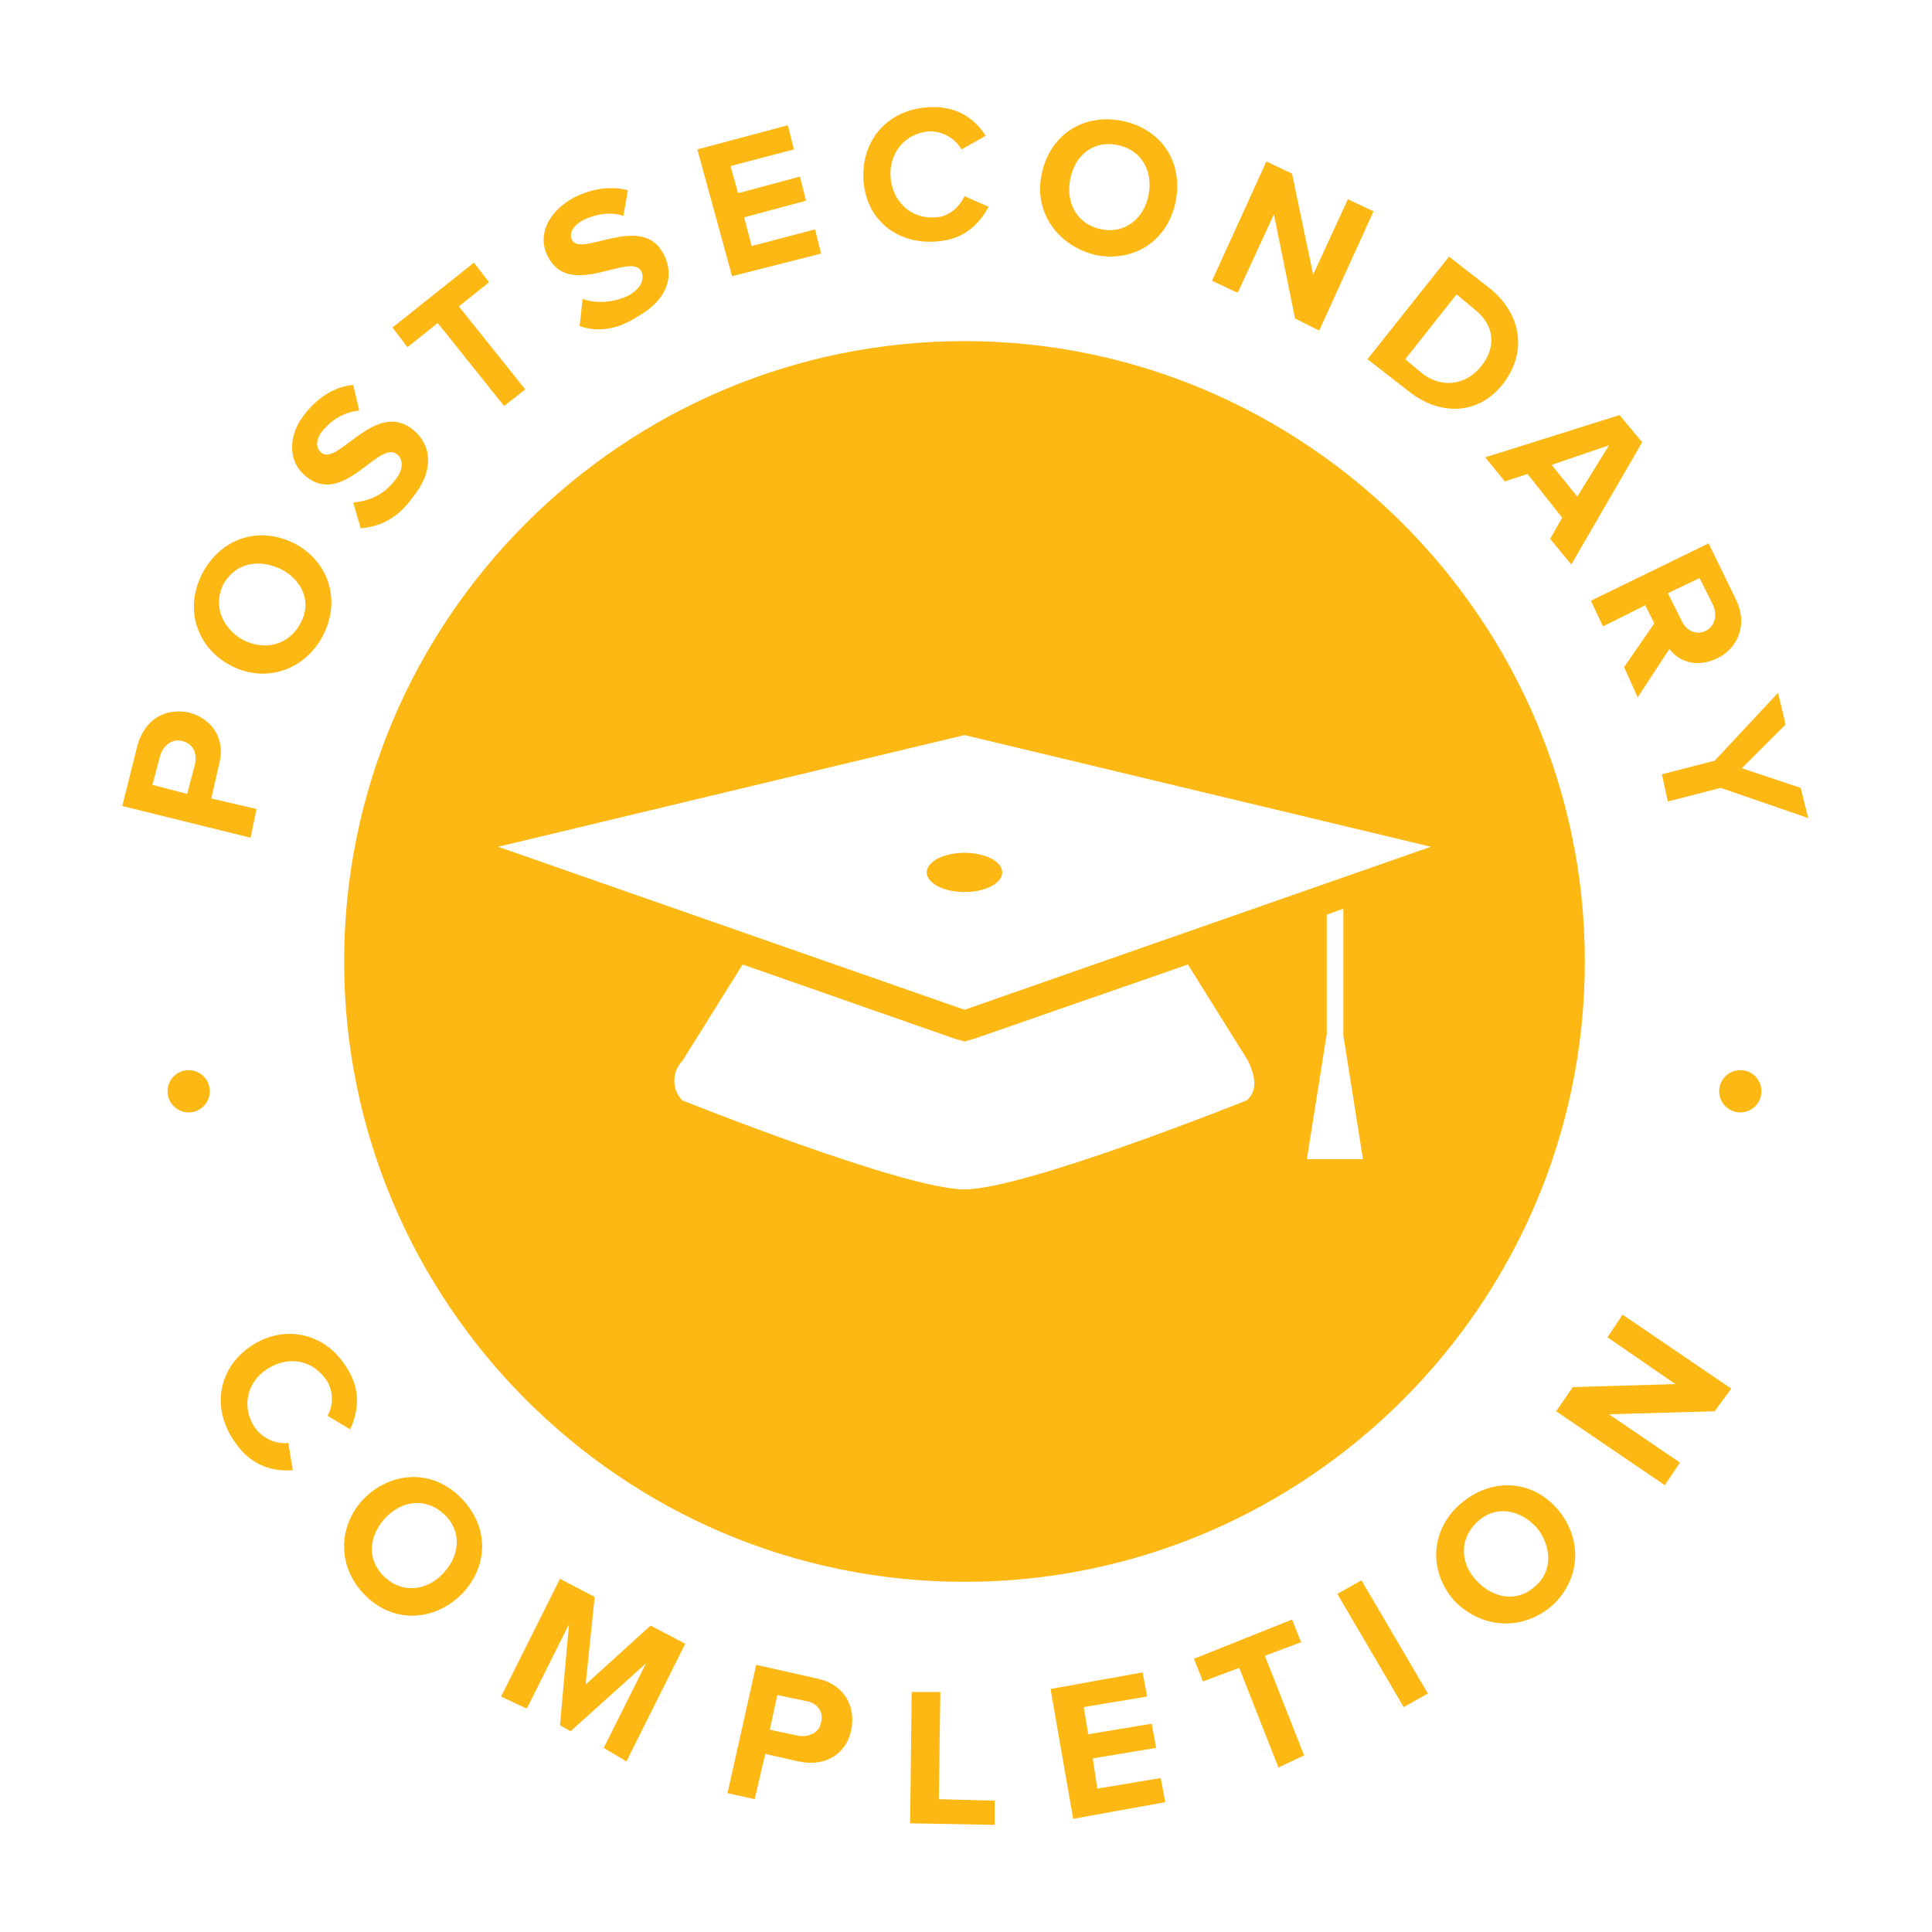
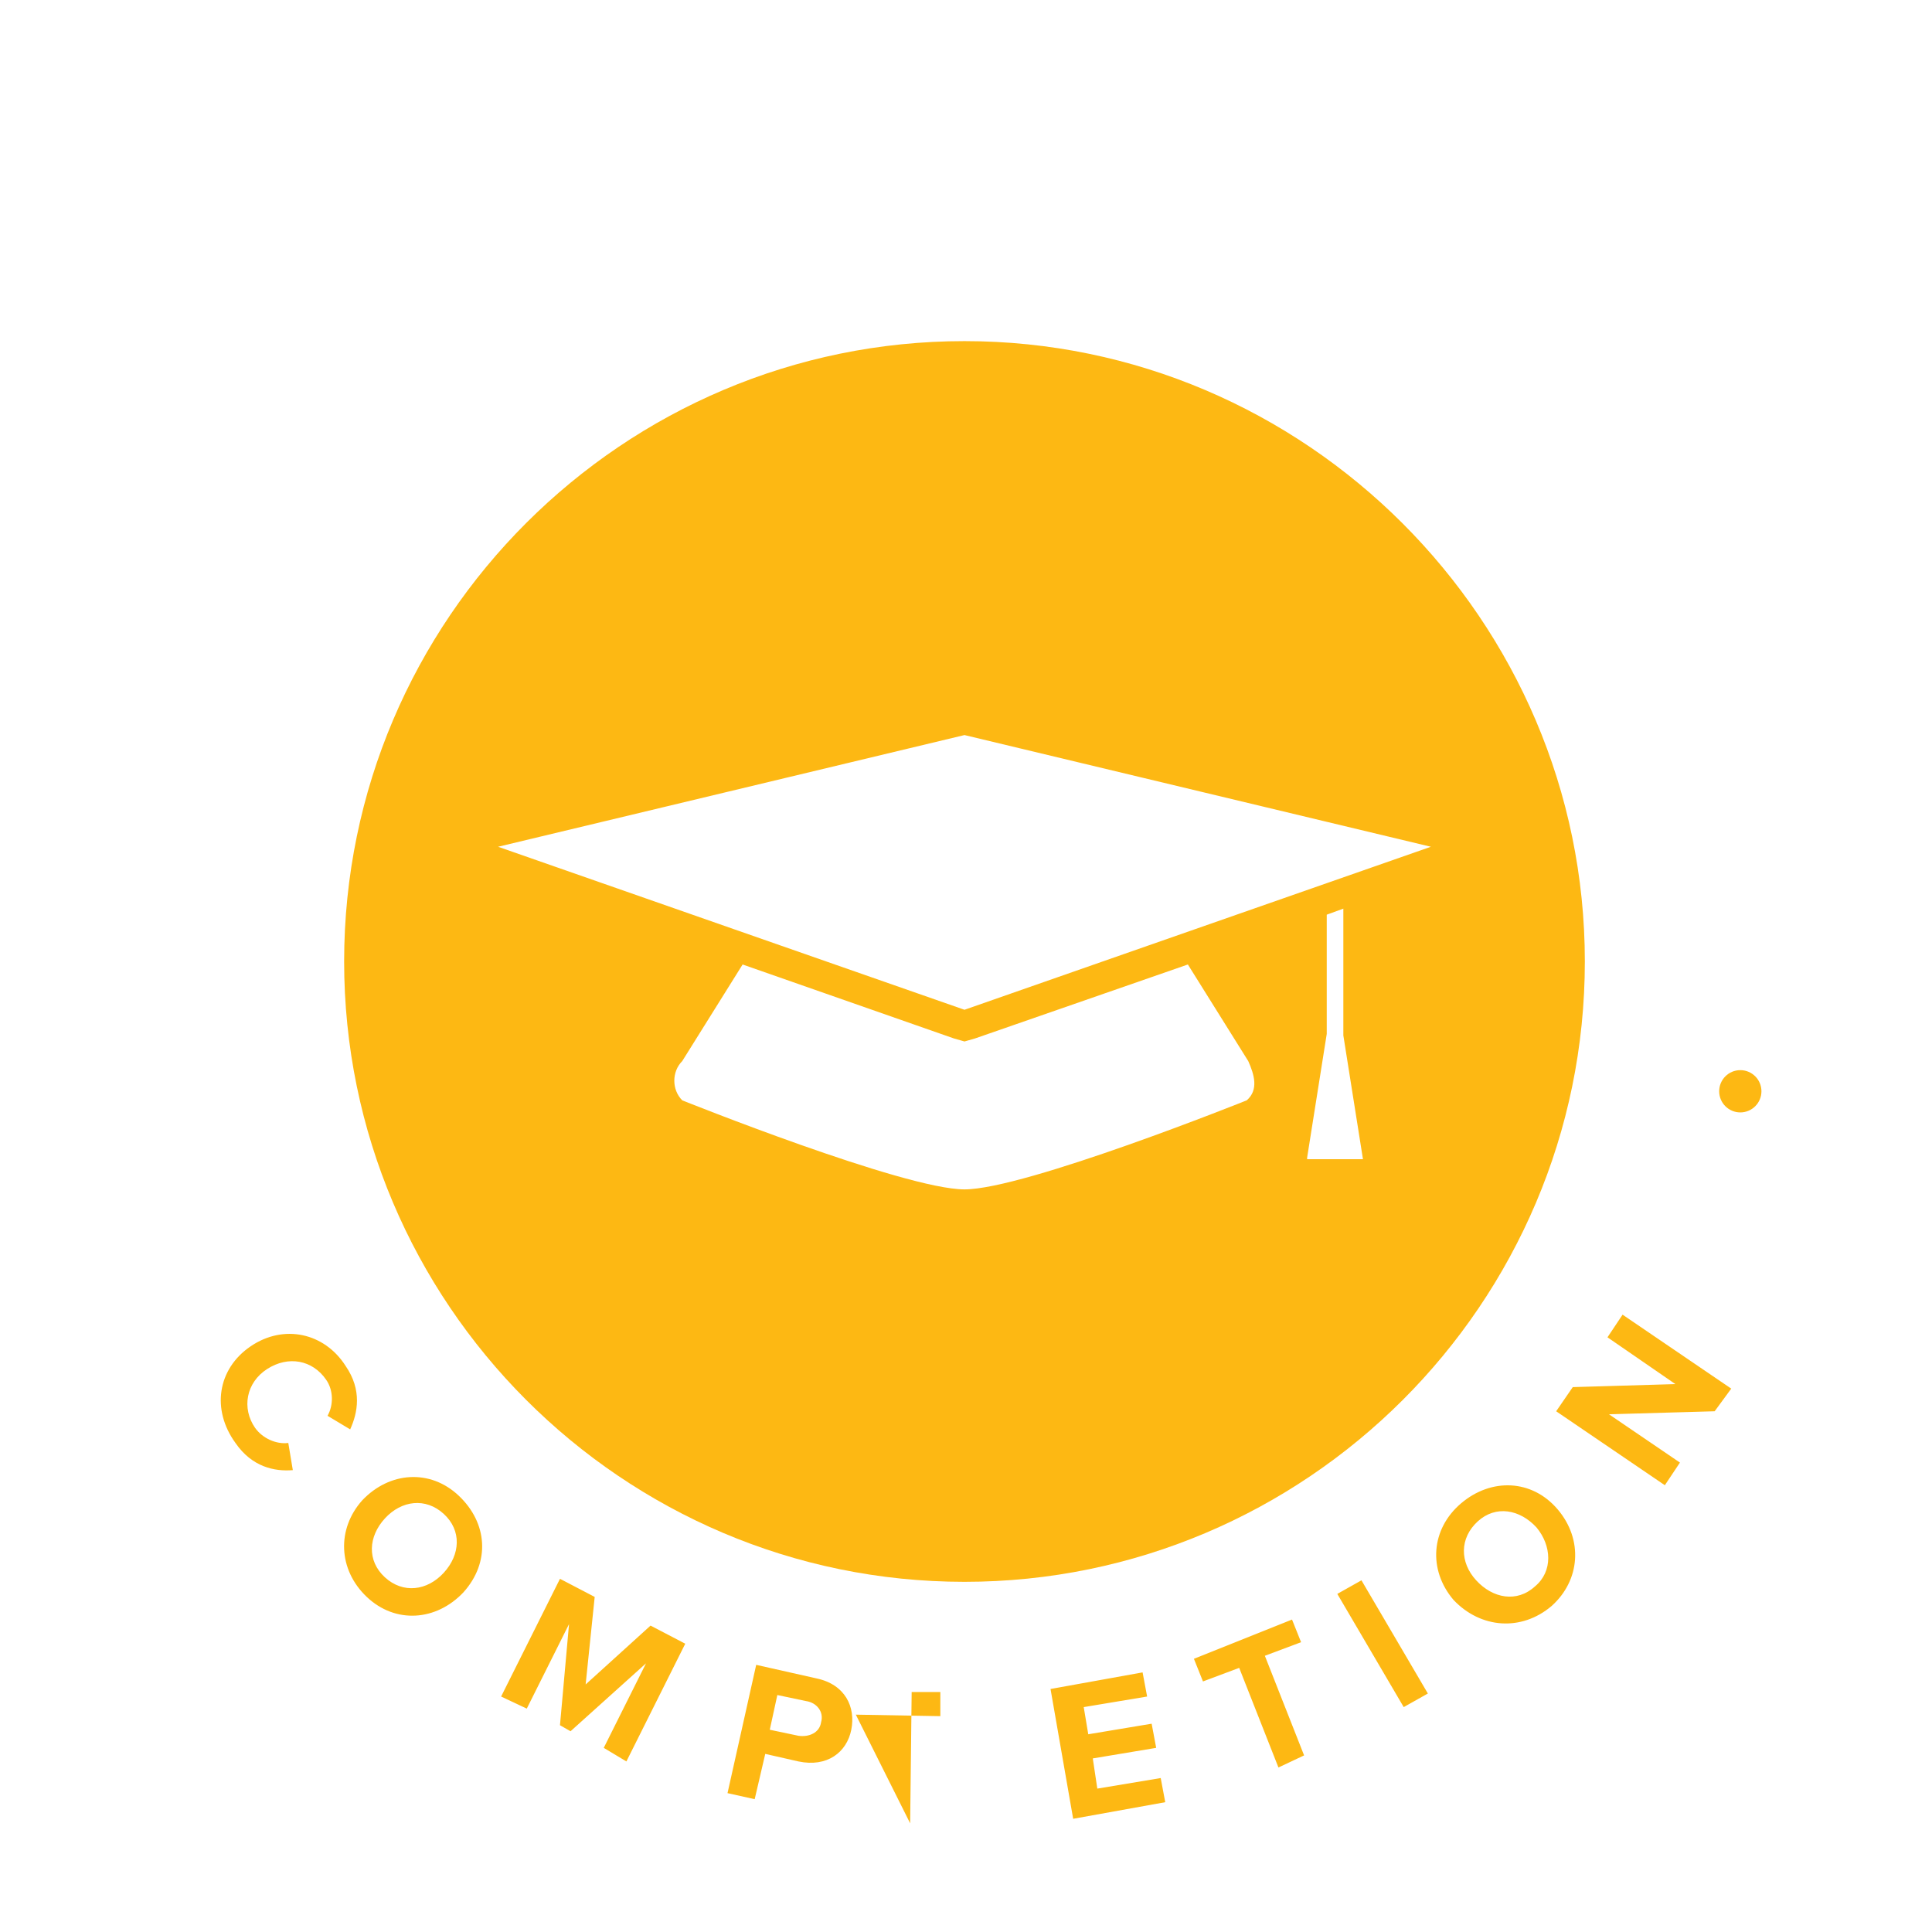
<svg xmlns="http://www.w3.org/2000/svg" id="Layer_1" viewBox="-1202 -26.6 128 128">
  <style>.st0{fill:#fdb813}</style>
-   <path class="st0" d="M-1185.4 62.6c2.2-1.5 4.9-.9 6.3 1.3 1.1 1.6.8 3.1.3 4.2l-1.5-.9c.4-.7.4-1.7-.1-2.4-.9-1.3-2.5-1.6-3.9-.7-1.4.9-1.7 2.6-.8 3.9.5.7 1.4 1.1 2.2 1l.3 1.8c-1.2.1-2.7-.2-3.8-1.8-1.6-2.2-1.2-4.9 1-6.4zM-1178 72.8c1.8-1.9 4.5-2.1 6.4-.3 1.9 1.8 2.1 4.4.3 6.4-1.8 1.9-4.5 2.1-6.4.3-1.9-1.8-2-4.5-.3-6.4zm5.4 4.8c1.1-1.2 1.2-2.8 0-3.9s-2.8-.9-3.9.3-1.2 2.8 0 3.9 2.8.9 3.9-.3zM-1162 89.2l2.8-5.6-5 4.5-.7-.4.6-6.7-2.8 5.6-1.7-.8 3.9-7.8 2.3 1.2-.6 5.8 4.3-3.9 2.3 1.2-3.9 7.8-1.5-.9zM-1153.8 92.2l1.9-8.5 4 .9c1.9.4 2.6 1.9 2.3 3.4-.3 1.5-1.6 2.5-3.5 2.1l-2.2-.5-.7 3-1.8-.4zm6.2-4.7c.2-.7-.3-1.3-1-1.4l-1.9-.4-.5 2.3 1.9.4c.7.1 1.4-.2 1.5-.9zM-1141.7 94.2l.1-8.7h1.9l-.1 7.1 3.7.1v1.6l-5.6-.1zM-1130.9 93.9l-1.5-8.6 6.1-1.1.3 1.6-4.2.7.3 1.8 4.2-.7.3 1.6-4.2.7.3 2 4.2-.7.3 1.6-6.1 1.1zM-1117.3 90.5l-2.6-6.6-2.4.9-.6-1.5 6.5-2.6.6 1.5-2.4.9 2.6 6.6-1.7.8zM-1109 86.5l-4.4-7.5 1.6-.9 4.4 7.5-1.6.9zM-1105.7 79.4c-1.7-2-1.5-4.7.5-6.4 2-1.7 4.7-1.6 6.4.4 1.7 2 1.5 4.7-.4 6.4-2 1.7-4.7 1.5-6.5-.4zm5.5-4.8c-1.1-1.2-2.7-1.5-3.9-.4-1.2 1.1-1.2 2.7-.1 3.9 1.1 1.2 2.7 1.5 3.9.4 1.2-1 1.1-2.7.1-3.9zM-1088.4 66.9l-7 .2 4.7 3.2-1 1.5-7.2-4.9 1.1-1.6 6.8-.2-4.5-3.1 1-1.5 7.2 4.9-1.1 1.5z" />
+   <path class="st0" d="M-1185.4 62.6c2.2-1.5 4.9-.9 6.3 1.3 1.1 1.6.8 3.1.3 4.2l-1.5-.9c.4-.7.4-1.7-.1-2.4-.9-1.3-2.5-1.6-3.9-.7-1.4.9-1.7 2.6-.8 3.9.5.7 1.4 1.1 2.2 1l.3 1.8c-1.2.1-2.7-.2-3.8-1.8-1.6-2.2-1.2-4.9 1-6.4zM-1178 72.8c1.8-1.9 4.5-2.1 6.4-.3 1.9 1.8 2.1 4.4.3 6.4-1.8 1.9-4.5 2.1-6.4.3-1.9-1.8-2-4.5-.3-6.4zm5.4 4.8c1.1-1.2 1.2-2.8 0-3.9s-2.8-.9-3.9.3-1.2 2.8 0 3.9 2.8.9 3.9-.3zM-1162 89.2l2.8-5.6-5 4.5-.7-.4.6-6.7-2.8 5.6-1.7-.8 3.9-7.8 2.3 1.2-.6 5.8 4.3-3.9 2.3 1.2-3.9 7.8-1.5-.9zM-1153.8 92.2l1.9-8.5 4 .9c1.9.4 2.6 1.9 2.3 3.4-.3 1.5-1.6 2.5-3.5 2.1l-2.2-.5-.7 3-1.8-.4zm6.2-4.7c.2-.7-.3-1.3-1-1.4l-1.9-.4-.5 2.3 1.9.4c.7.1 1.4-.2 1.5-.9zM-1141.7 94.2l.1-8.7h1.9v1.6l-5.6-.1zM-1130.9 93.9l-1.5-8.6 6.1-1.1.3 1.6-4.2.7.3 1.8 4.2-.7.3 1.6-4.2.7.3 2 4.2-.7.3 1.6-6.1 1.1zM-1117.3 90.5l-2.6-6.6-2.4.9-.6-1.5 6.5-2.6.6 1.5-2.4.9 2.6 6.6-1.7.8zM-1109 86.5l-4.4-7.5 1.6-.9 4.4 7.5-1.6.9zM-1105.7 79.4c-1.7-2-1.5-4.7.5-6.4 2-1.7 4.7-1.6 6.4.4 1.7 2 1.5 4.7-.4 6.4-2 1.7-4.7 1.5-6.5-.4zm5.5-4.8c-1.1-1.2-2.7-1.5-3.9-.4-1.2 1.1-1.2 2.7-.1 3.9 1.1 1.2 2.7 1.5 3.9.4 1.2-1 1.1-2.7.1-3.9zM-1088.4 66.9l-7 .2 4.7 3.2-1 1.5-7.2-4.9 1.1-1.6 6.8-.2-4.5-3.1 1-1.5 7.2 4.9-1.1 1.5z" />
  <g>
-     <path class="st0" d="M-1185.4 28.9l-8.5-2.1 1-4c.5-1.8 1.9-2.5 3.4-2.2 1.5.4 2.5 1.7 2 3.5l-.5 2.2 3 .7-.4 1.9zm-4.5-6.4c-.7-.2-1.3.3-1.5 1l-.5 1.9 2.3.6.5-1.9c.2-.8-.1-1.4-.8-1.6zM-1186.7 17.5c-2.3-1.2-3.1-3.8-1.9-6.1 1.2-2.3 3.7-3.2 6.1-2 2.3 1.2 3.1 3.8 1.9 6.1-1.2 2.3-3.8 3.2-6.1 2zm3.3-6.4c-1.5-.7-3-.4-3.8 1-.7 1.4-.1 2.9 1.3 3.7 1.4.7 3 .4 3.8-1.1.8-1.4.1-2.9-1.3-3.6zM-1178.1 8.4l-.5-1.7c.9-.1 1.9-.4 2.7-1.4.7-.8.6-1.5.2-1.8-1.2-1-3.6 3.6-6.1 1.4-1.1-.9-1.2-2.7.1-4.2.9-1.1 2-1.7 3.1-1.8l.4 1.7c-1 .1-1.8.6-2.4 1.3-.5.6-.5 1.2-.1 1.5 1.1.9 3.6-3.6 6.1-1.5 1.2 1 1.4 2.7-.1 4.5-1 1.4-2.2 1.9-3.4 2zM-1168.6.3l-4.4-5.5-2 1.6-1-1.3 5.4-4.3 1 1.3-2 1.6 4.4 5.5-1.4 1.1zM-1163.6-5l.2-1.8c.8.3 1.9.3 3-.2.9-.5 1.1-1.1.9-1.6-.7-1.4-4.7 1.9-6.2-1-.7-1.3-.1-2.9 1.7-3.9 1.2-.6 2.4-.8 3.6-.5l-.3 1.7c-.9-.3-1.9-.1-2.7.3-.7.4-.9.9-.7 1.3.6 1.2 4.7-1.9 6.1 1 .7 1.4.2 3-1.8 4.1-1.4.9-2.7 1-3.8.6zM-1153.5-8.3l-2.3-8.4 6-1.6.4 1.6-4.2 1.1.5 1.8 4.1-1.1.4 1.6-4.1 1.1.5 1.9 4.2-1.1.4 1.6-5.9 1.5zM-1144.8-14.8c-.1-2.7 1.8-4.6 4.4-4.7 1.9-.1 3.1.9 3.7 1.9l-1.6.9c-.4-.7-1.2-1.2-2.1-1.2-1.6.1-2.7 1.4-2.6 3 .1 1.6 1.3 2.8 2.9 2.7.9 0 1.6-.6 2-1.4l1.6.7c-.6 1.1-1.6 2.2-3.5 2.3-2.6.2-4.7-1.5-4.8-4.2zM-1133-15c.5-2.6 2.7-4.1 5.3-3.6 2.6.5 4.1 2.7 3.6 5.3-.5 2.6-2.7 4.1-5.3 3.6-2.5-.6-4.1-2.8-3.6-5.3zm7.1 1.3c.3-1.6-.5-3-2.1-3.3-1.6-.3-2.8.7-3.1 2.3-.3 1.6.5 3 2.1 3.3 1.5.3 2.8-.7 3.1-2.3zM-1116.2-5.5l-1.4-6.9-2.4 5.2-1.7-.8 3.6-7.9 1.7.8 1.4 6.7 2.3-5 1.7.8-3.6 7.9-1.6-.8zM-1111.4-2.8l5.4-6.8 2.7 2.1c2.1 1.7 2.5 4.2.9 6.3-1.6 2.1-4.2 2.2-6.3.5l-2.7-2.1zm7.5.5c1-1.2 1-2.7-.4-3.8l-1.2-1-3.4 4.3 1.2 1c1.4 1 2.9.6 3.8-.5zM-1099.3 9.1l.8-1.4-2.3-2.9-1.5.5-1.3-1.6 8.9-2.8 1.5 1.8-4.7 8.1-1.4-1.7zm3.9-6.2l-3.8 1.3 1.7 2.1 2.1-3.4zM-1094.4 17.6l2-2.9-.6-1.2-2.8 1.4-.8-1.7 7.8-3.8 1.8 3.7c.8 1.6.2 3.2-1.2 3.9-1.4.7-2.6.2-3.2-.6l-2.1 3.2-.9-2zm5.4-2.4c.6-.3.8-1 .5-1.7l-.9-1.8-2.1 1 .9 1.8c.3.7 1 1 1.6.7zM-1091.9 24.7l3.5-.9 4.2-4.5.5 2.1-2.9 2.9 3.9 1.3.5 2-5.8-2-3.5.9-.4-1.8z" />
-   </g>
+     </g>
  <g>
-     <ellipse class="st0" cx="-1138.1" cy="31.2" rx="2.5" ry="1.3" />
    <path class="st0" d="M-1138.1-4c-22.6 0-41.1 18.4-41.1 41.1 0 22.6 18.4 41.1 41.1 41.1 22.6 0 41.1-18.4 41.1-41.1 0-22.6-18.5-41.1-41.1-41.1zm18.7 50.3s-14.7 5.9-18.7 5.9-18.7-5.9-18.7-5.9c-.7-.7-.7-1.9 0-2.6l4-6.4 14 4.9.7.2.7-.2 14.1-4.9 4 6.4c.4.9.7 1.9-.1 2.6zm4 3.8l1.3-8.2V34l1.1-.4V42l1.3 8.2h-3.7zm-22.7-9.8l-30.9-10.8 30.9-7.4 30.9 7.4-30.9 10.8z" />
  </g>
-   <circle class="st0" cx="-1189.5" cy="45.7" r="1.4" />
  <circle class="st0" cx="-1086.7" cy="45.7" r="1.4" />
</svg>